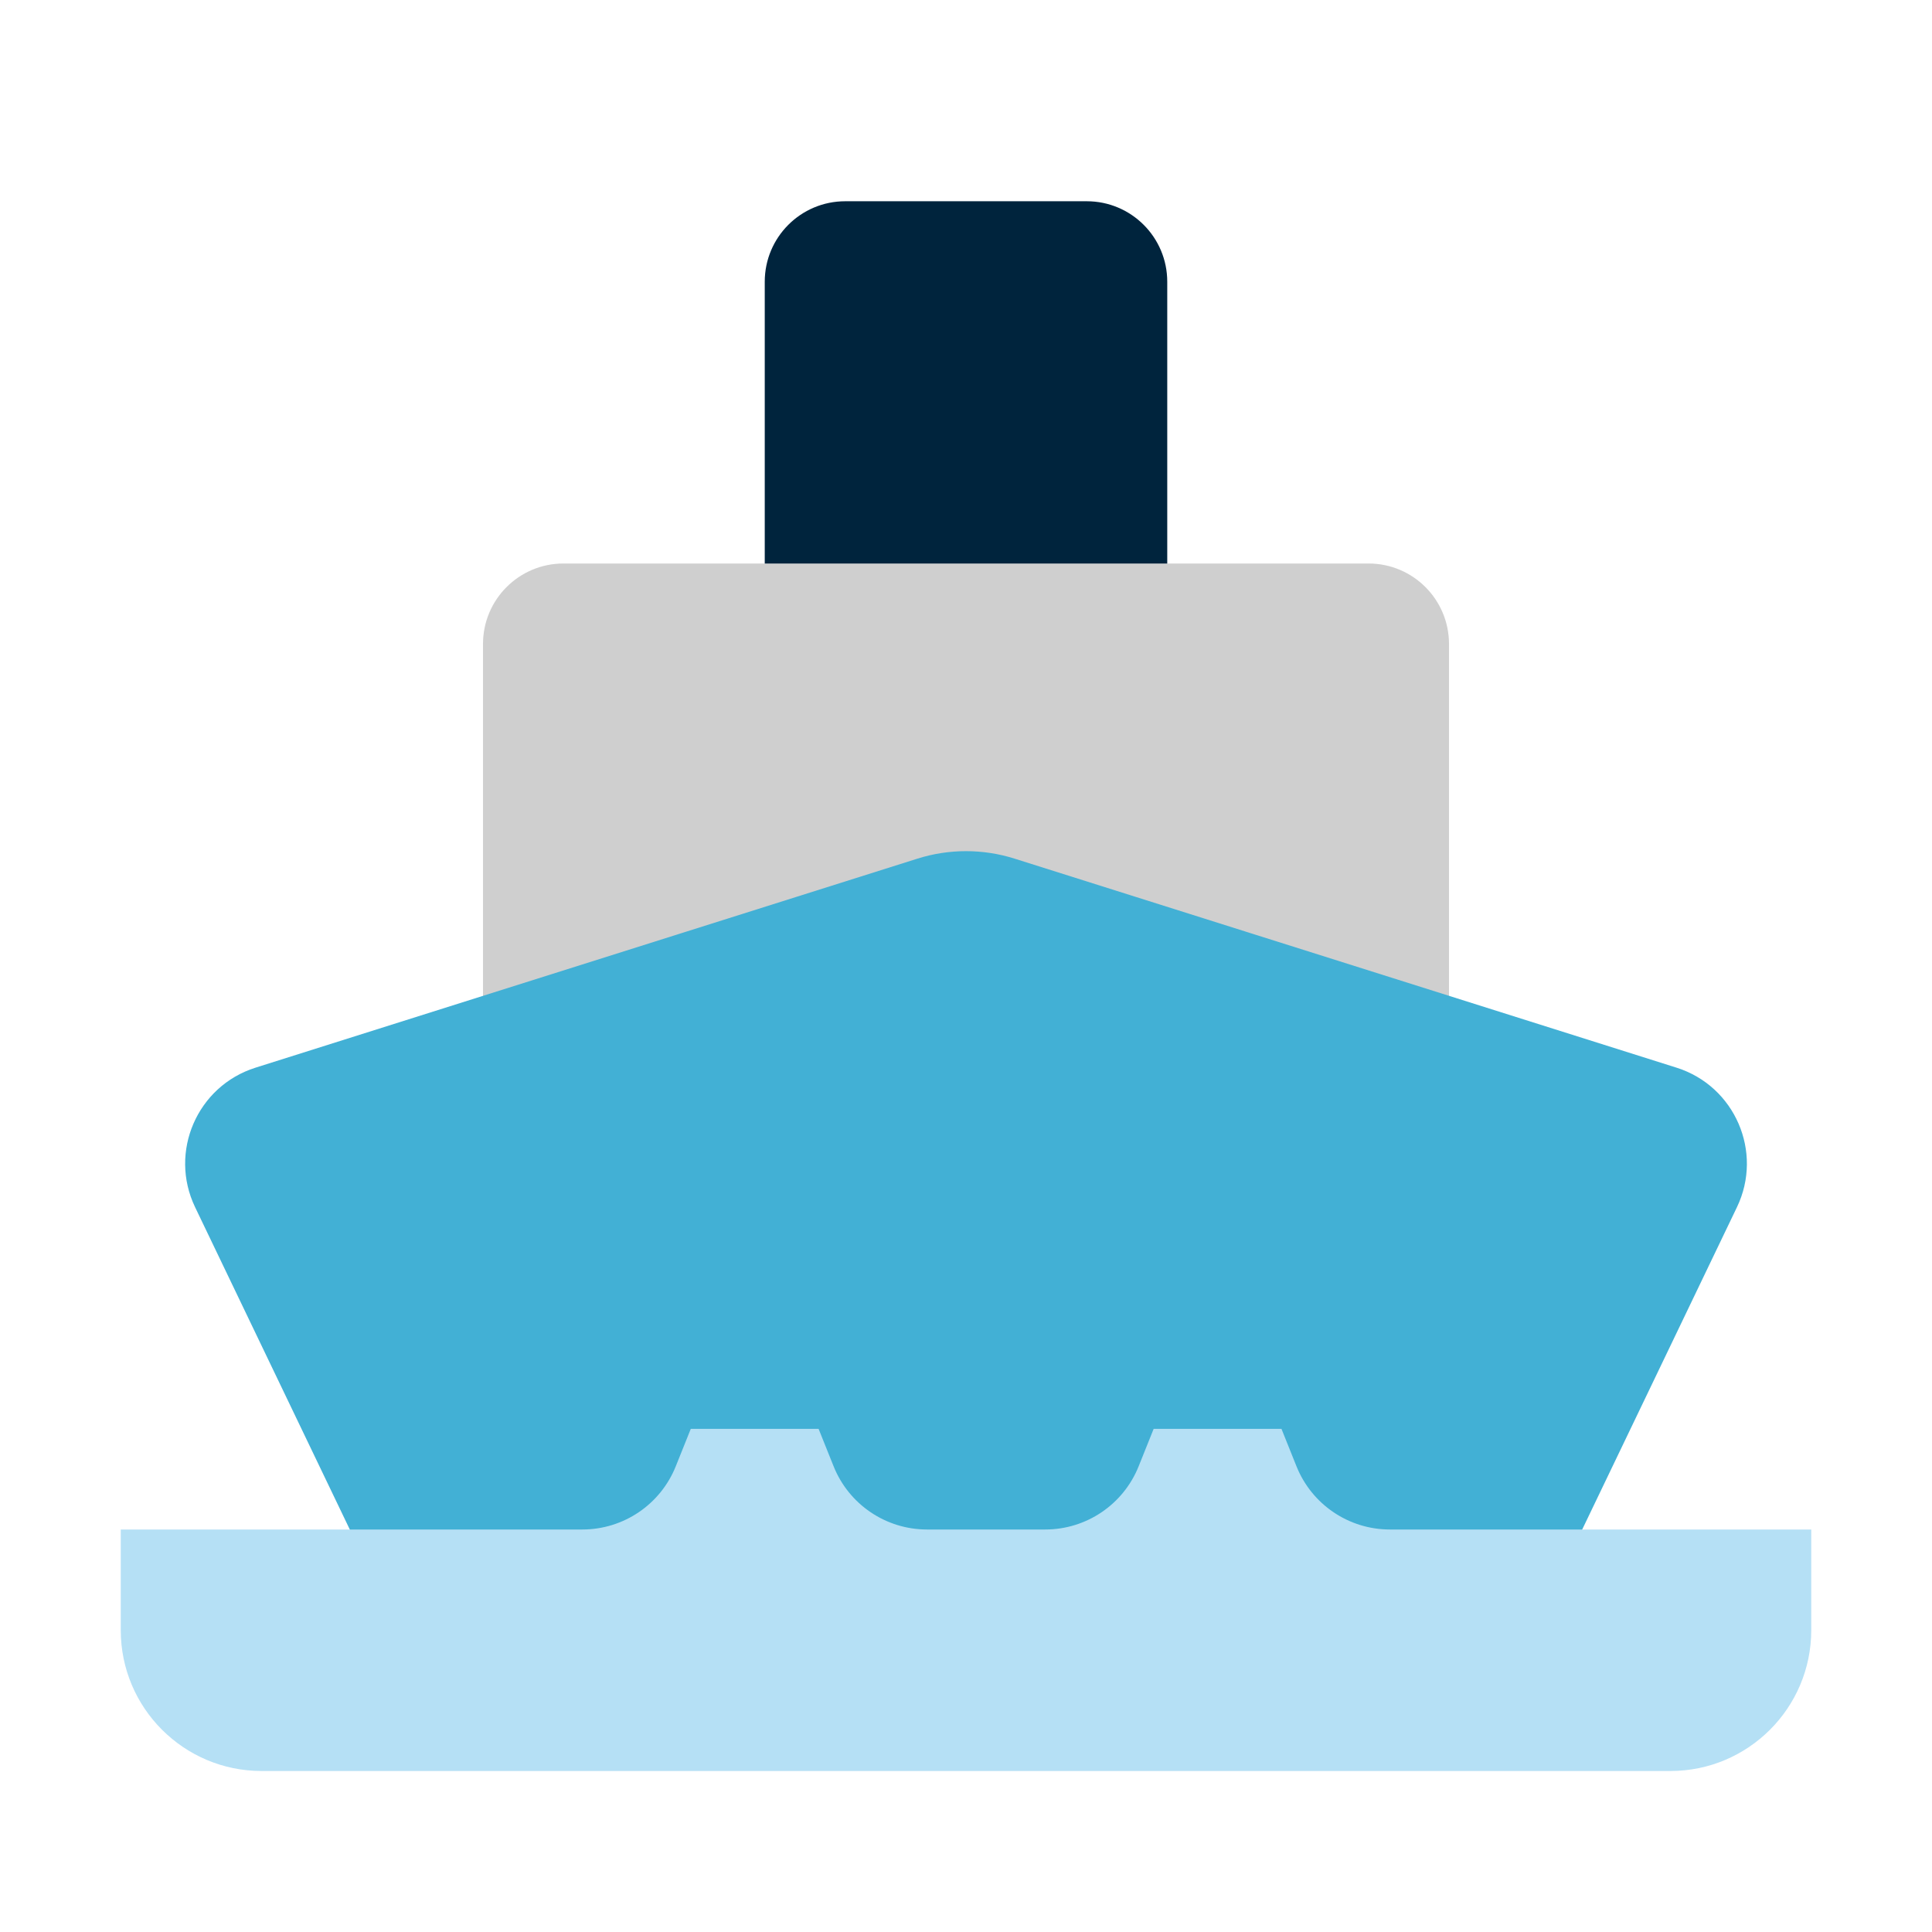
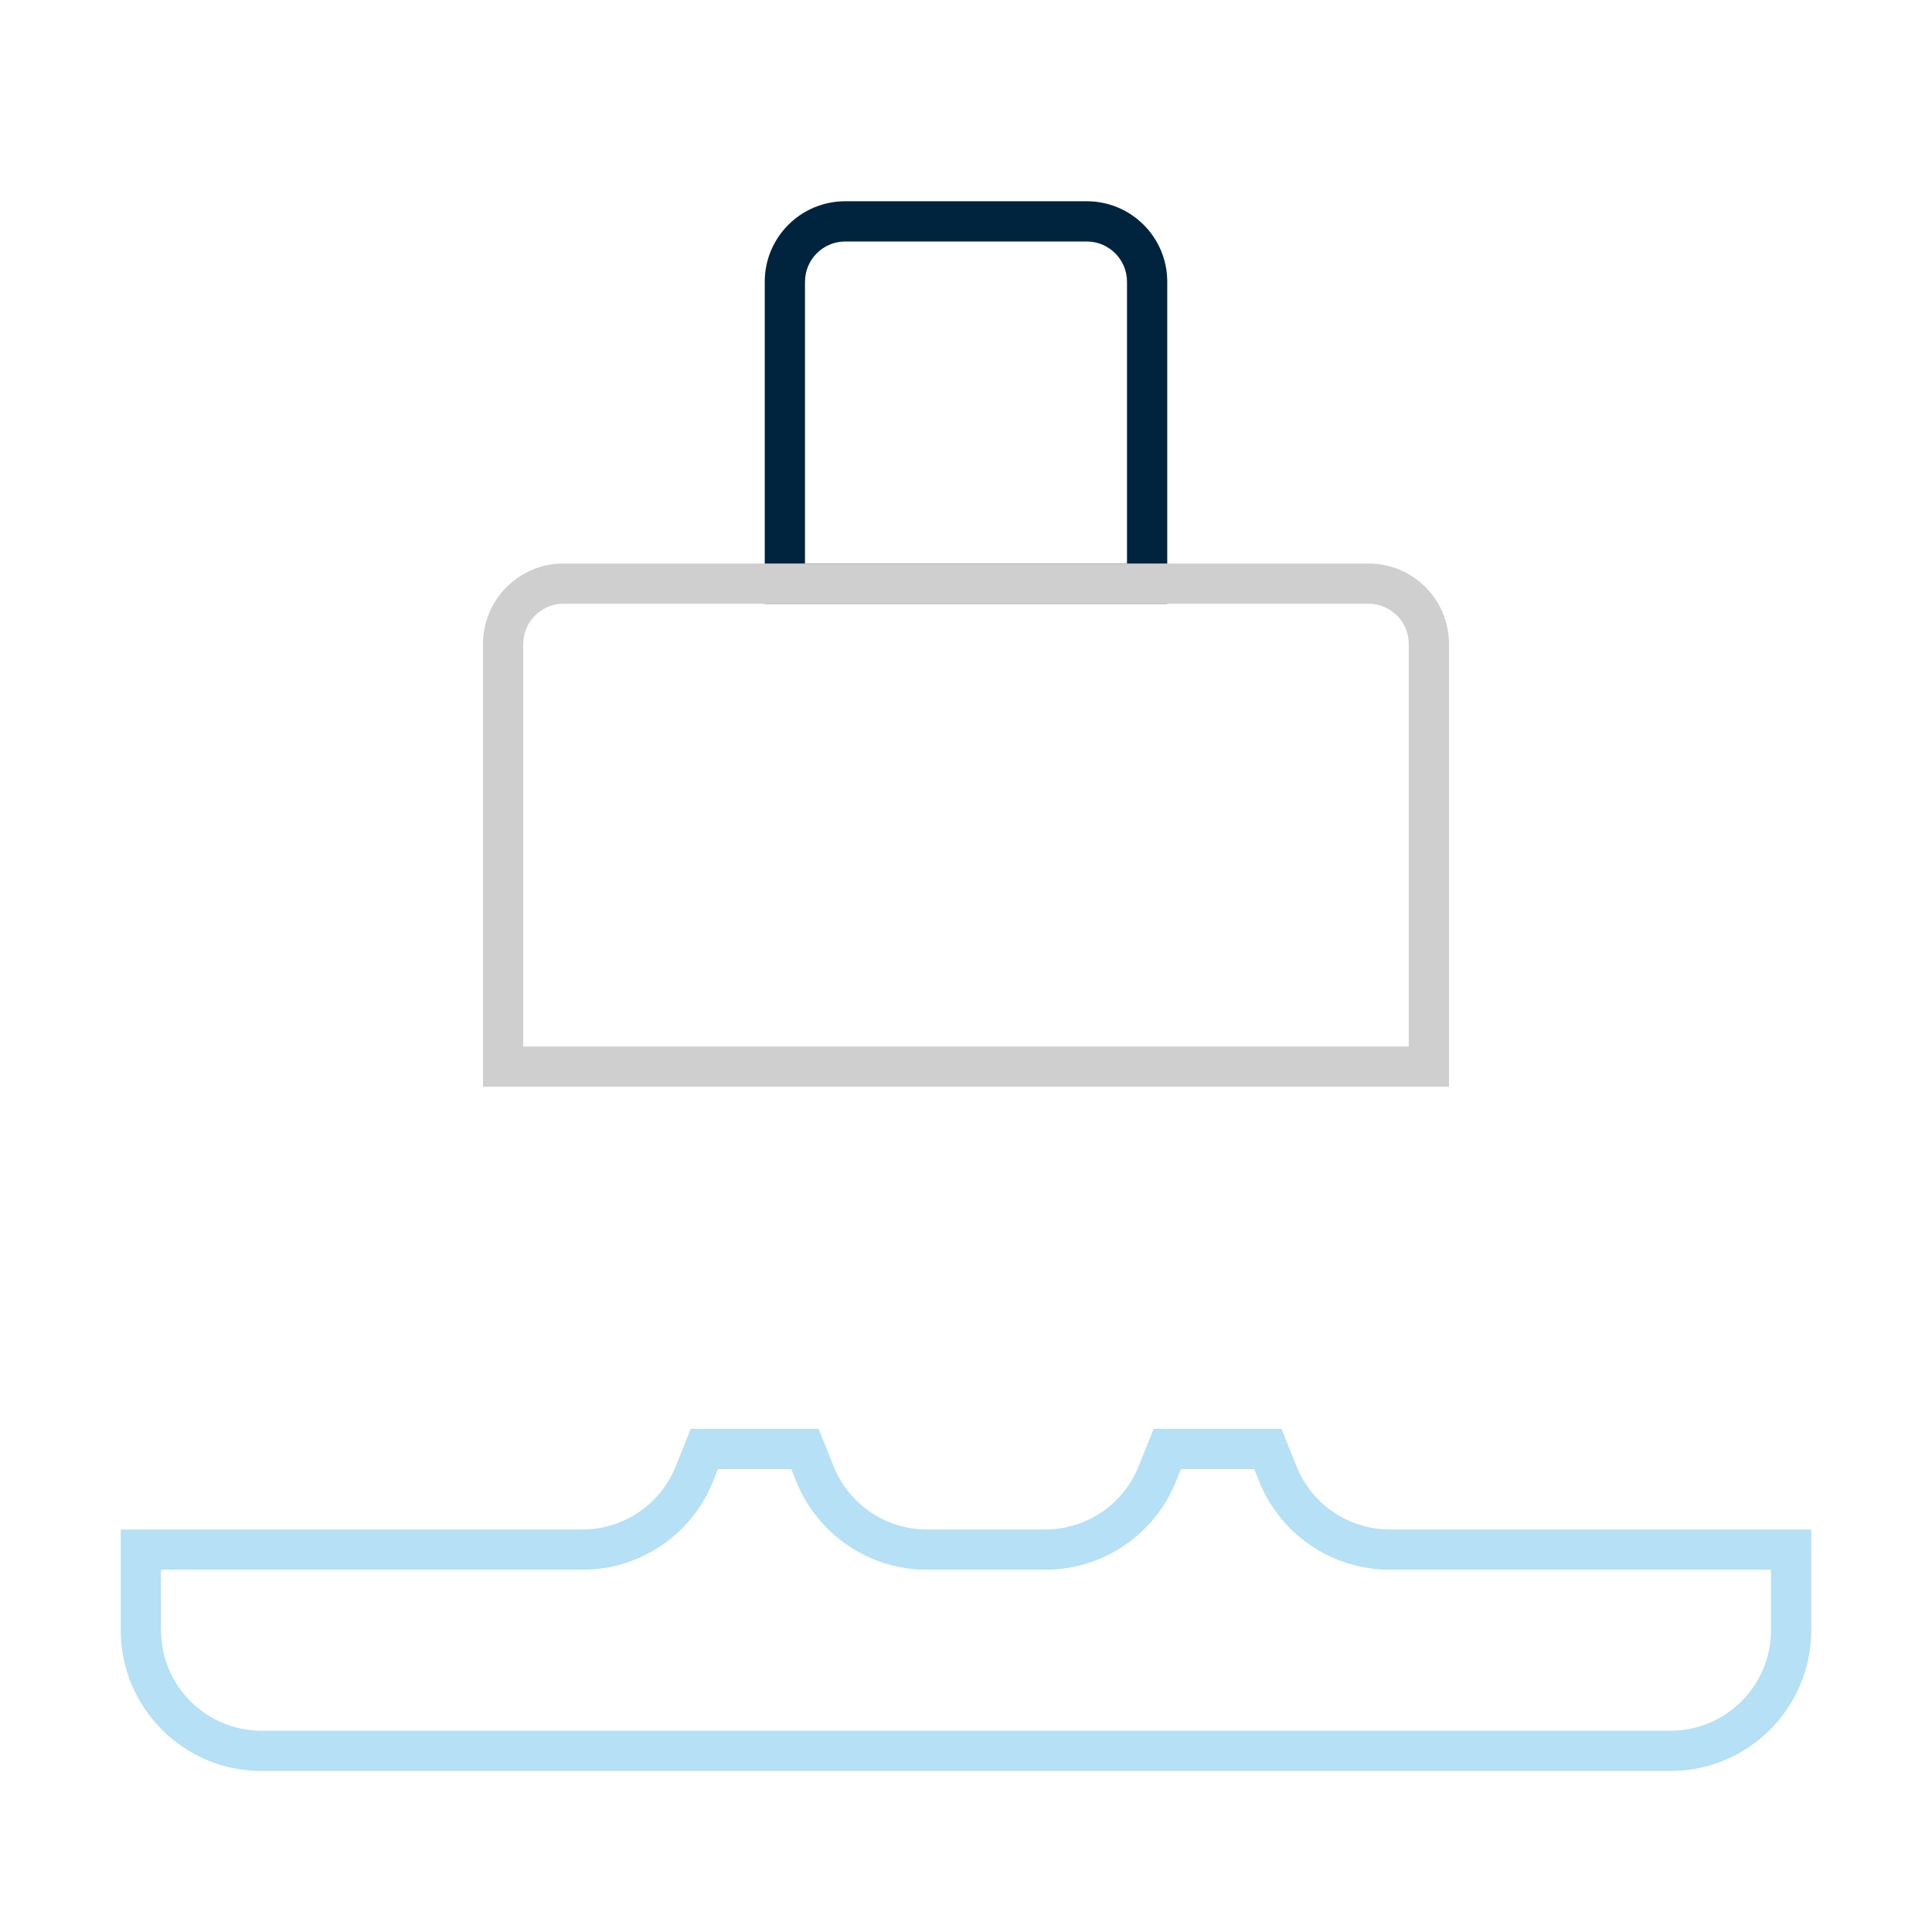
<svg xmlns="http://www.w3.org/2000/svg" width="48" height="48" viewBox="0 0 48 48" fill="none">
-   <path d="M19.5 7V14.5H28.5V7C28.5 6.172 27.828 5.5 27 5.5H21C20.172 5.5 19.5 6.172 19.5 7Z" fill="#00243D" />
  <path fill-rule="evenodd" clip-rule="evenodd" d="M21 6C20.448 6 20 6.448 20 7V14H28V7C28 6.448 27.552 6 27 6H21ZM19 7C19 5.895 19.895 5 21 5H27C28.105 5 29 5.895 29 7V15H19V7Z" fill="#00243D" />
-   <path d="M12.5 16V26.5H35.5V16C35.5 15.172 34.828 14.5 34 14.5H14C13.172 14.5 12.5 15.172 12.5 16Z" fill="#CFCFCF" />
  <path fill-rule="evenodd" clip-rule="evenodd" d="M14 15C13.448 15 13 15.448 13 16V26H35V16C35 15.448 34.552 15 34 15H14ZM12 16C12 14.895 12.895 14 14 14H34C35.105 14 36 14.895 36 16V27H12V16Z" fill="#CFCFCF" />
-   <path d="M23.096 22.286L6.649 27.48C5.778 27.755 5.353 28.736 5.748 29.559L10.591 39.65C10.841 40.17 11.367 40.501 11.944 40.501H36.056C36.633 40.501 37.158 40.17 37.408 39.65L42.252 29.559C42.647 28.736 42.221 27.755 41.351 27.48L24.903 22.286C24.315 22.1 23.684 22.1 23.096 22.286Z" fill="#42B0D5" />
-   <path fill-rule="evenodd" clip-rule="evenodd" d="M24.602 23.239C24.21 23.116 23.79 23.116 23.398 23.239L6.95 28.433C6.66 28.525 6.518 28.852 6.65 29.127L11.493 39.217C11.576 39.39 11.752 39.501 11.944 39.501H36.056C36.249 39.501 36.424 39.39 36.507 39.217L41.35 29.127C41.482 28.852 41.34 28.525 41.05 28.433L24.602 23.239ZM25.205 21.332L24.904 22.286L25.205 21.332L41.653 26.526C43.103 26.984 43.812 28.621 43.154 29.992L38.31 40.082C37.894 40.949 37.018 41.501 36.056 41.501H11.944C10.983 41.501 10.106 40.949 9.69 40.082L4.847 29.992C4.189 28.621 4.897 26.984 6.348 26.526L22.796 21.332L23.097 22.286L22.796 21.332C23.58 21.085 24.421 21.085 25.205 21.332Z" fill="#42B0D5" />
-   <path d="M14.469 38.5H3.5V40.5C3.5 42.157 4.843 43.5 6.5 43.5H41.5C43.157 43.5 44.5 42.157 44.5 40.5V38.5H34.531C33.304 38.5 32.201 37.753 31.746 36.614L31.5 36H29L28.754 36.614C28.299 37.753 27.196 38.5 25.969 38.5H23.031C21.804 38.5 20.701 37.753 20.246 36.614L20 36H17.5L17.254 36.614C16.799 37.753 15.696 38.5 14.469 38.5Z" fill="#B5E0F5" />
  <path fill-rule="evenodd" clip-rule="evenodd" d="M17.162 35.5H20.338L20.71 36.428C21.09 37.378 22.009 38 23.031 38H25.969C26.991 38 27.91 37.378 28.29 36.428L28.662 35.5H31.838L32.21 36.428C32.59 37.378 33.509 38 34.531 38H45V40.5C45 42.433 43.433 44 41.5 44H6.5C4.567 44 3 42.433 3 40.5V38H14.469C15.491 38 16.41 37.378 16.79 36.428L17.162 35.5ZM17.838 36.5L17.719 36.8C17.187 38.129 15.9 39 14.469 39H4V40.5C4 41.881 5.119 43 6.5 43H41.5C42.881 43 44 41.881 44 40.5V39H34.531C33.1 39 31.813 38.129 31.281 36.8L31.162 36.5H29.338L29.219 36.8C28.687 38.129 27.4 39 25.969 39H23.031C21.6 39 20.313 38.129 19.781 36.8L19.662 36.5H17.838Z" fill="#B5E0F5" />
</svg>